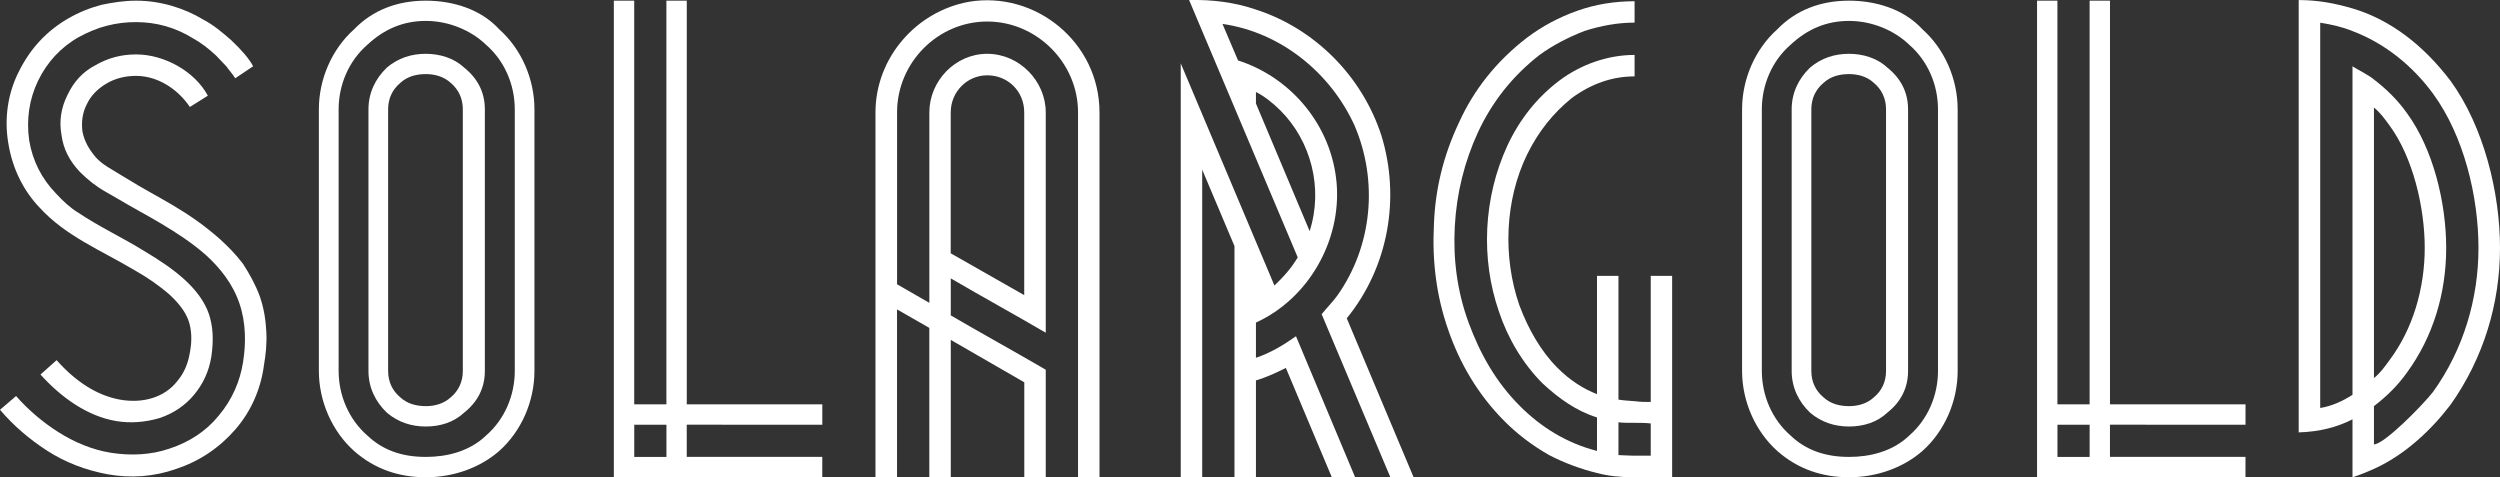
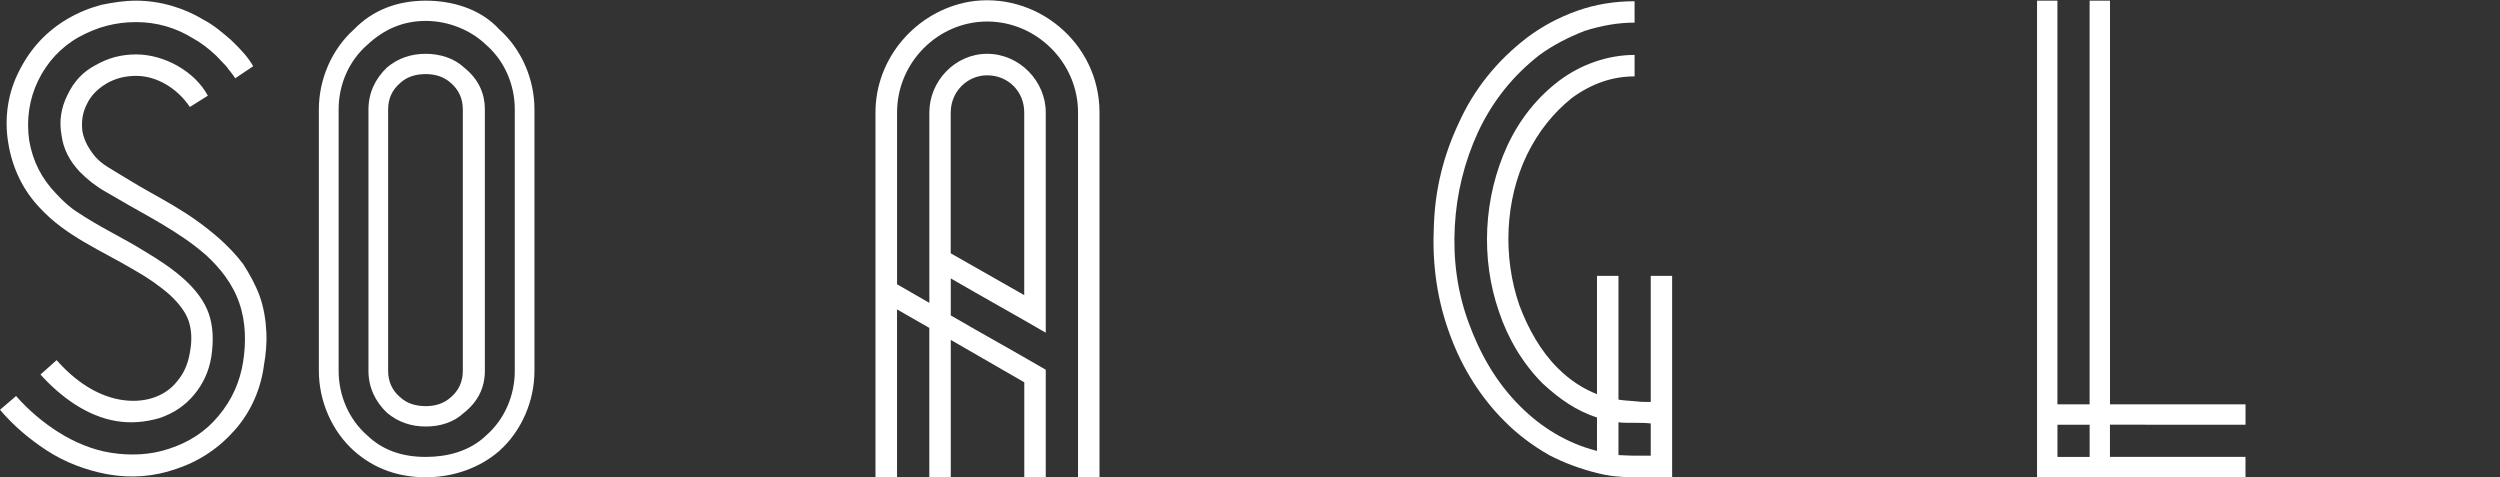
<svg xmlns="http://www.w3.org/2000/svg" id="_Слой_2" data-name="Слой 2" viewBox="0 0 782.86 149.45">
  <rect x="0" y="0" width="782.86" height="149.45" fill="#333333" stroke="none" />
  <defs>
    <style> .cls-1 { fill: #fff; } </style>
  </defs>
  <g id="_Слой_1-2" data-name="Слой 1">
    <g>
      <path class="cls-1" d="m79.29,20.77c-1.32-2.43-3.57-5.05-6.93-8.23-2.8-2.43-5.42-4.66-8.6-6.35C57.6,2.46,50.11.21,42.62.21c-3.73,0-7.28.56-10.85,1.3-3.55.95-6.91,2.25-10.48,4.31-6.72,3.92-11.77,9.34-15.32,16.46-3.57,6.91-4.68,14.95-3.36,22.62,1.3,8.04,4.84,14.97,9.89,20.21,8.04,8.78,19.08,13.25,29.55,19.45,4.31,2.43,8.04,5.05,11.22,7.86,2.99,2.8,4.87,5.42,5.79,8.04.95,2.8,1.14,6.16.37,10.08-.56,3.39-1.85,6.38-3.92,8.81-3.92,5.03-10.66,7.09-17.96,5.79-7.28-1.32-14.02-5.79-19.82-12.36l-5.05,4.5c6.56,7.28,14.79,13.1,23.76,14.58,4.5.74,8.97.37,13.47-.93,4.5-1.51,8.04-3.94,10.85-7.3,2.8-3.36,4.68-7.3,5.42-11.96.74-5.05.56-9.37-.74-13.28-2.8-8.23-11.22-14.39-20.03-19.63-6.91-4.31-14.21-7.67-20.93-12.17-2.43-1.48-4.68-3.55-6.93-5.98-4.5-4.68-7.3-10.11-8.41-16.64-.93-6.56,0-12.91,2.8-18.71,2.8-5.79,7.12-10.48,12.73-13.65,2.8-1.51,5.79-2.8,8.78-3.55,2.99-.77,5.98-1.14,9.15-1.14,6.38,0,12.36,1.69,17.78,5.05,2.43,1.32,4.87,3.17,7.28,5.42l3.2,3.36c.93,1.32,1.85,2.25,2.8,3.76l5.61-3.76Zm-14.21,9.18c-4.13-7.67-13.68-12.91-22.46-12.91-4.66,0-8.78,1.11-12.7,3.36-3.94,2.06-6.75,5.05-8.81,9.37-2.04,4.1-2.62,8.23-1.85,12.51.56,4.31,2.43,8.04,5.79,11.59,2.43,2.43,5.05,4.5,8.04,6.19l3.55,2.04c4.68,2.8,9.34,5.24,14.02,8.04,4.68,2.8,9.37,5.82,13.84,9.74,4.31,3.92,8.41,8.97,10.48,15.16,2.06,5.98,2.06,12.51,1.14,18.31-.95,6.01-3.39,11.8-7.67,16.85-3.94,4.84-9.18,8.23-15.35,10.27-5.98,2.06-12.33,2.25-18.33,1.32-5.98-.95-11.59-3.36-16.64-6.56-4.66-2.99-9.15-6.72-13.1-11.22l-5.03,4.31c4.29,5.05,9.15,9.15,14.58,12.7,5.79,3.76,12.14,6.19,19.08,7.49,7.3,1.32,14.58.77,21.51-1.67,7.3-2.43,13.47-6.56,18.52-12.36,5.05-5.79,8.04-12.91,8.97-20.19.56-3.2.93-6.75.74-10.29-.19-3.76-.74-7.49-2.06-11.22-1.3-3.57-3.17-6.93-5.21-10.11-2.25-2.99-4.68-5.42-7.12-7.67-5.05-4.47-9.74-7.67-14.76-10.66-5.05-2.99-9.74-5.42-14.23-8.23-5.79-3.55-7.86-4.47-10.08-6.91-2.06-2.43-3.57-5.05-4.13-8.04-.37-2.99,0-5.79,1.32-8.41,1.3-2.8,3.36-4.87,6.16-6.56,2.8-1.67,5.98-2.43,9.34-2.43,6.56,0,12.91,3.94,16.83,9.74l5.64-3.55Z" />
      <path class="cls-1" d="m145.3,21.14c-3.17-2.99-7.67-4.29-11.96-4.29-4.5,0-8.62,1.3-12.17,4.29-3.73,3.57-5.79,8.04-5.79,13.1v81.91c0,5.05,2.06,9.55,5.79,13.1,3.55,2.99,7.67,4.31,12.17,4.31s8.78-1.32,11.96-4.31c4.5-3.55,6.53-8.04,6.53-13.1V34.23c0-5.05-2.04-9.52-6.53-13.1Zm-.37,95.01c0,3.39-1.32,6.19-3.73,8.23-2.25,2.06-5.05,2.8-7.86,2.8-2.99,0-5.82-.74-8.04-2.8-2.43-2.04-3.76-4.84-3.76-8.23V34.23c0-3.36,1.32-6.16,3.76-8.23,2.22-2.06,5.05-2.8,8.04-2.8,2.8,0,5.61.74,7.86,2.8,2.41,2.06,3.73,4.87,3.73,8.23v81.91Zm11.4-106.97C150.35,2.64,141.39.21,133.34.21c-9,0-16.67,2.99-22.46,8.97-6.91,6.16-11.03,15.53-11.03,25.05v81.91c0,9.55,4.13,18.89,11.03,25.08,6.56,5.79,14.23,8.23,22.46,8.23,8.78,0,17.01-3.02,22.99-8.23,6.93-6.19,11.03-15.53,11.03-25.08V34.23c0-9.52-4.1-18.89-11.03-25.05Zm4.87,106.97c0,7.67-3.17,15.16-8.97,20.21-5.24,5.05-12.36,6.72-18.89,6.72-7.67,0-13.65-2.25-18.33-6.72-5.79-5.05-8.97-12.54-8.97-20.21V34.23c0-7.67,3.17-15.13,8.97-20.19,5.42-5.05,11.4-7.49,18.33-7.49,7.28,0,14.21,2.99,18.89,7.49,5.79,5.05,8.97,12.51,8.97,20.19v81.91Z" />
-       <path class="cls-1" d="m226.1,133h31.4v-6.38h-42.44V.21h-6.38v126.41h-10.08V.21h-6.38v149.24h65.27v-6.38h-42.44v-10.08h11.03Zm-17.41,10.08h-10.08v-10.08h10.08v10.08Z" />
      <path class="cls-1" d="m303.33.58c-16.46,2.99-29.18,17.57-29.18,34.61v114.27h6.75v-52.57l10.11,5.79v46.78h6.72v-43.02l23.02,13.28v29.74h6.72v-33.68c-9.92-5.79-19.82-11.22-29.74-17.01v-11.59c9.92,5.79,19.82,11.22,29.74,17.01V35.18c0-9.74-8.23-18.33-18.33-18.33s-18.12,8.6-18.12,18.33v59.66l-10.11-5.82v-53.84c0-15.53,12.73-28.44,28.23-28.44s28.44,12.91,28.44,28.44v114.27h6.72V35.18c0-21.88-20-38.15-40.96-34.61Zm-5.61,34.61c0-6.56,5.24-11.61,11.4-11.61,6.56,0,11.61,5.05,11.61,11.61v57.23l-23.02-13.1v-44.13Z" />
-       <path class="cls-1" d="m435.38,149.45h7.28l-20.93-49.77c13.1-16.09,16.83-37.78,10.85-57.23-6.01-18.52-20.77-33.47-39.29-39.45-6.53-2.25-13.65-3.17-20.93-2.99l34.02,80.59c-1.88,3.17-4.31,5.98-7.3,8.81l-29.34-69.58v129.61h6.72V53.12l10.11,23.94v72.39h6.72v-30.32c3.17-.93,6.38-2.41,9.37-3.92l14.39,34.24h7.3l-18.52-44.16c-3.94,2.8-8.04,5.24-12.54,6.75v-11.03c16.46-7.49,26.75-25.64,25.27-43.57-1.51-17.96-14.05-33.1-30.88-38.52l-4.87-11.43c18.33,2.62,33.86,15.35,41.35,31.8,7.46,17.38,5.61,37.78-5.42,53.31-1.51,2.04-3.2,3.73-4.87,5.79l21.51,51.06Zm-42.09-117.07v-3.57c2.62,1.32,5.24,3.36,7.67,5.79,9.55,9.55,13.47,24.31,9.15,37.78l-16.83-40Z" />
      <path class="cls-1" d="m516.92,86.4v39.47c-1.69,0-3.17,0-4.5-.19-2.43-.19-5.05-.37-5.61-.56v-38.73h-6.72v37.04c-4.31-1.69-8.44-4.31-12.36-8.23-5.24-5.24-9.15-12.14-11.96-19.63-5.24-15.16-4.5-32.91,2.41-47.15,3.57-7.28,8.25-13.07,14.05-17.75,6.16-4.5,12.7-6.75,19.63-6.75v-6.72c-8.41,0-16.83,2.99-23.57,8.04-6.91,5.24-12.33,11.96-16.27,20.37-7.49,16.27-8.41,35.35-2.62,52.01,2.8,8.41,7.49,16.27,13.65,22.44,5.05,4.68,10.48,8.6,17.04,10.66v10.48c-9.55-2.43-17.59-7.49-24.13-14.05-7.49-7.46-12.54-16.46-16.09-26.17-3.57-9.74-4.87-19.84-4.31-30.11.56-10.29,2.99-20.21,7.3-29.55,4.47-9.55,10.85-17.59,19.26-24.13,4.1-2.99,8.78-5.42,14.02-7.49,5.24-1.67,10.48-2.62,15.72-2.62V.39c-6.16,0-12.17.93-17.96,2.99-5.79,2.06-11.03,4.87-15.72,8.41-9.52,7.3-16.64,16.27-21.3,26.56-4.87,10.29-7.49,20.93-7.86,32.17-.56,11.22.74,22.07,4.47,32.73,3.57,10.45,9.37,20.37,17.59,28.6,4.1,4.13,8.78,7.67,14.02,10.66,4.68,2.43,9.74,4.31,14.97,5.61,3.55.93,7.28,1.32,11.22,1.32h12.33v-63.05h-6.72Zm0,56.3h-4.5c-2.43,0-4.87-.19-5.61-.19v-10.29c.74.19,3.17.19,5.61.19,1.32,0,2.8,0,4.5.19v10.11Z" />
-       <path class="cls-1" d="m590.97,21.14c-3.17-2.99-7.67-4.29-11.96-4.29-4.5,0-8.62,1.3-12.17,4.29-3.73,3.57-5.79,8.04-5.79,13.1v81.91c0,5.05,2.06,9.55,5.79,13.1,3.55,2.99,7.67,4.31,12.17,4.31s8.78-1.32,11.96-4.31c4.5-3.55,6.53-8.04,6.53-13.1V34.23c0-5.05-2.04-9.52-6.53-13.1Zm-.37,95.01c0,3.39-1.32,6.19-3.76,8.23-2.22,2.06-5.03,2.8-7.83,2.8-3.02,0-5.82-.74-8.04-2.8-2.43-2.04-3.76-4.84-3.76-8.23V34.23c0-3.36,1.32-6.16,3.76-8.23,2.22-2.06,5.03-2.8,8.04-2.8,2.8,0,5.61.74,7.83,2.8,2.43,2.06,3.76,4.87,3.76,8.23v81.91Zm11.4-106.97c-5.98-6.53-14.95-8.97-22.99-8.97-9,0-16.67,2.99-22.46,8.97-6.91,6.16-11.03,15.53-11.03,25.05v81.91c0,9.55,4.13,18.89,11.03,25.08,6.56,5.79,14.23,8.23,22.46,8.23,8.78,0,17.01-3.02,22.99-8.23,6.93-6.19,11.03-15.53,11.03-25.08V34.23c0-9.52-4.1-18.89-11.03-25.05Zm4.87,106.97c0,7.67-3.17,15.16-8.97,20.21-5.24,5.05-12.36,6.72-18.89,6.72-7.67,0-13.65-2.25-18.33-6.72-5.79-5.05-8.97-12.54-8.97-20.21V34.23c0-7.67,3.17-15.13,8.97-20.19,5.42-5.05,11.4-7.49,18.33-7.49,7.28,0,14.21,2.99,18.89,7.49,5.79,5.05,8.97,12.51,8.97,20.19v81.91Z" />
      <path class="cls-1" d="m671.77,133h31.4v-6.38h-42.44V.21h-6.38v126.41h-10.08V.21h-6.38v149.24h65.27v-6.38h-42.44v-10.08h11.03Zm-17.41,10.08h-10.08v-10.08h10.08v10.08Z" />
-       <path class="cls-1" d="m767.33,25.26c-8.41-11.03-18.71-19.08-30.66-22.62-5.82-1.69-11.03-2.62-16.85-2.62v135.38c6.56-.19,12.17-1.67,16.85-4.1v18.15c2.41-.77,4.66-1.69,6.72-2.62,9.55-4.31,17.78-11.98,23.94-20.03,10.48-14.76,15.53-31.96,15.53-49.18s-5.05-37.97-15.53-52.36Zm-23.94,8.41c2.06,1.69,3.36,3.55,4.87,5.61,7.3,9.92,11.03,25.61,11.03,38.34s-3.73,25.45-11.03,35.16c-1.51,2.06-2.8,3.94-4.87,5.61V33.68Zm18.52,89.03c-3.36,4.29-15.35,16.46-18.52,16.46v-11.98c4.13-3.17,7.49-6.53,10.29-10.45,8.23-11.24,12.33-24.9,12.33-39.1s-4.1-31.03-12.33-42.25c-2.8-3.94-6.16-7.3-10.29-10.48-1.48-1.32-5.98-3.57-6.72-4.13v102.86c-3.2,2.06-6.56,3.55-10.11,4.13V7.11c3.55.56,6.91,1.32,10.11,2.62,10.45,3.94,19.08,11.22,25.24,19.63,9.71,13.28,14.21,32.36,14.21,48.26s-4.68,31.8-14.21,45.08Z" />
    </g>
  </g>
</svg>